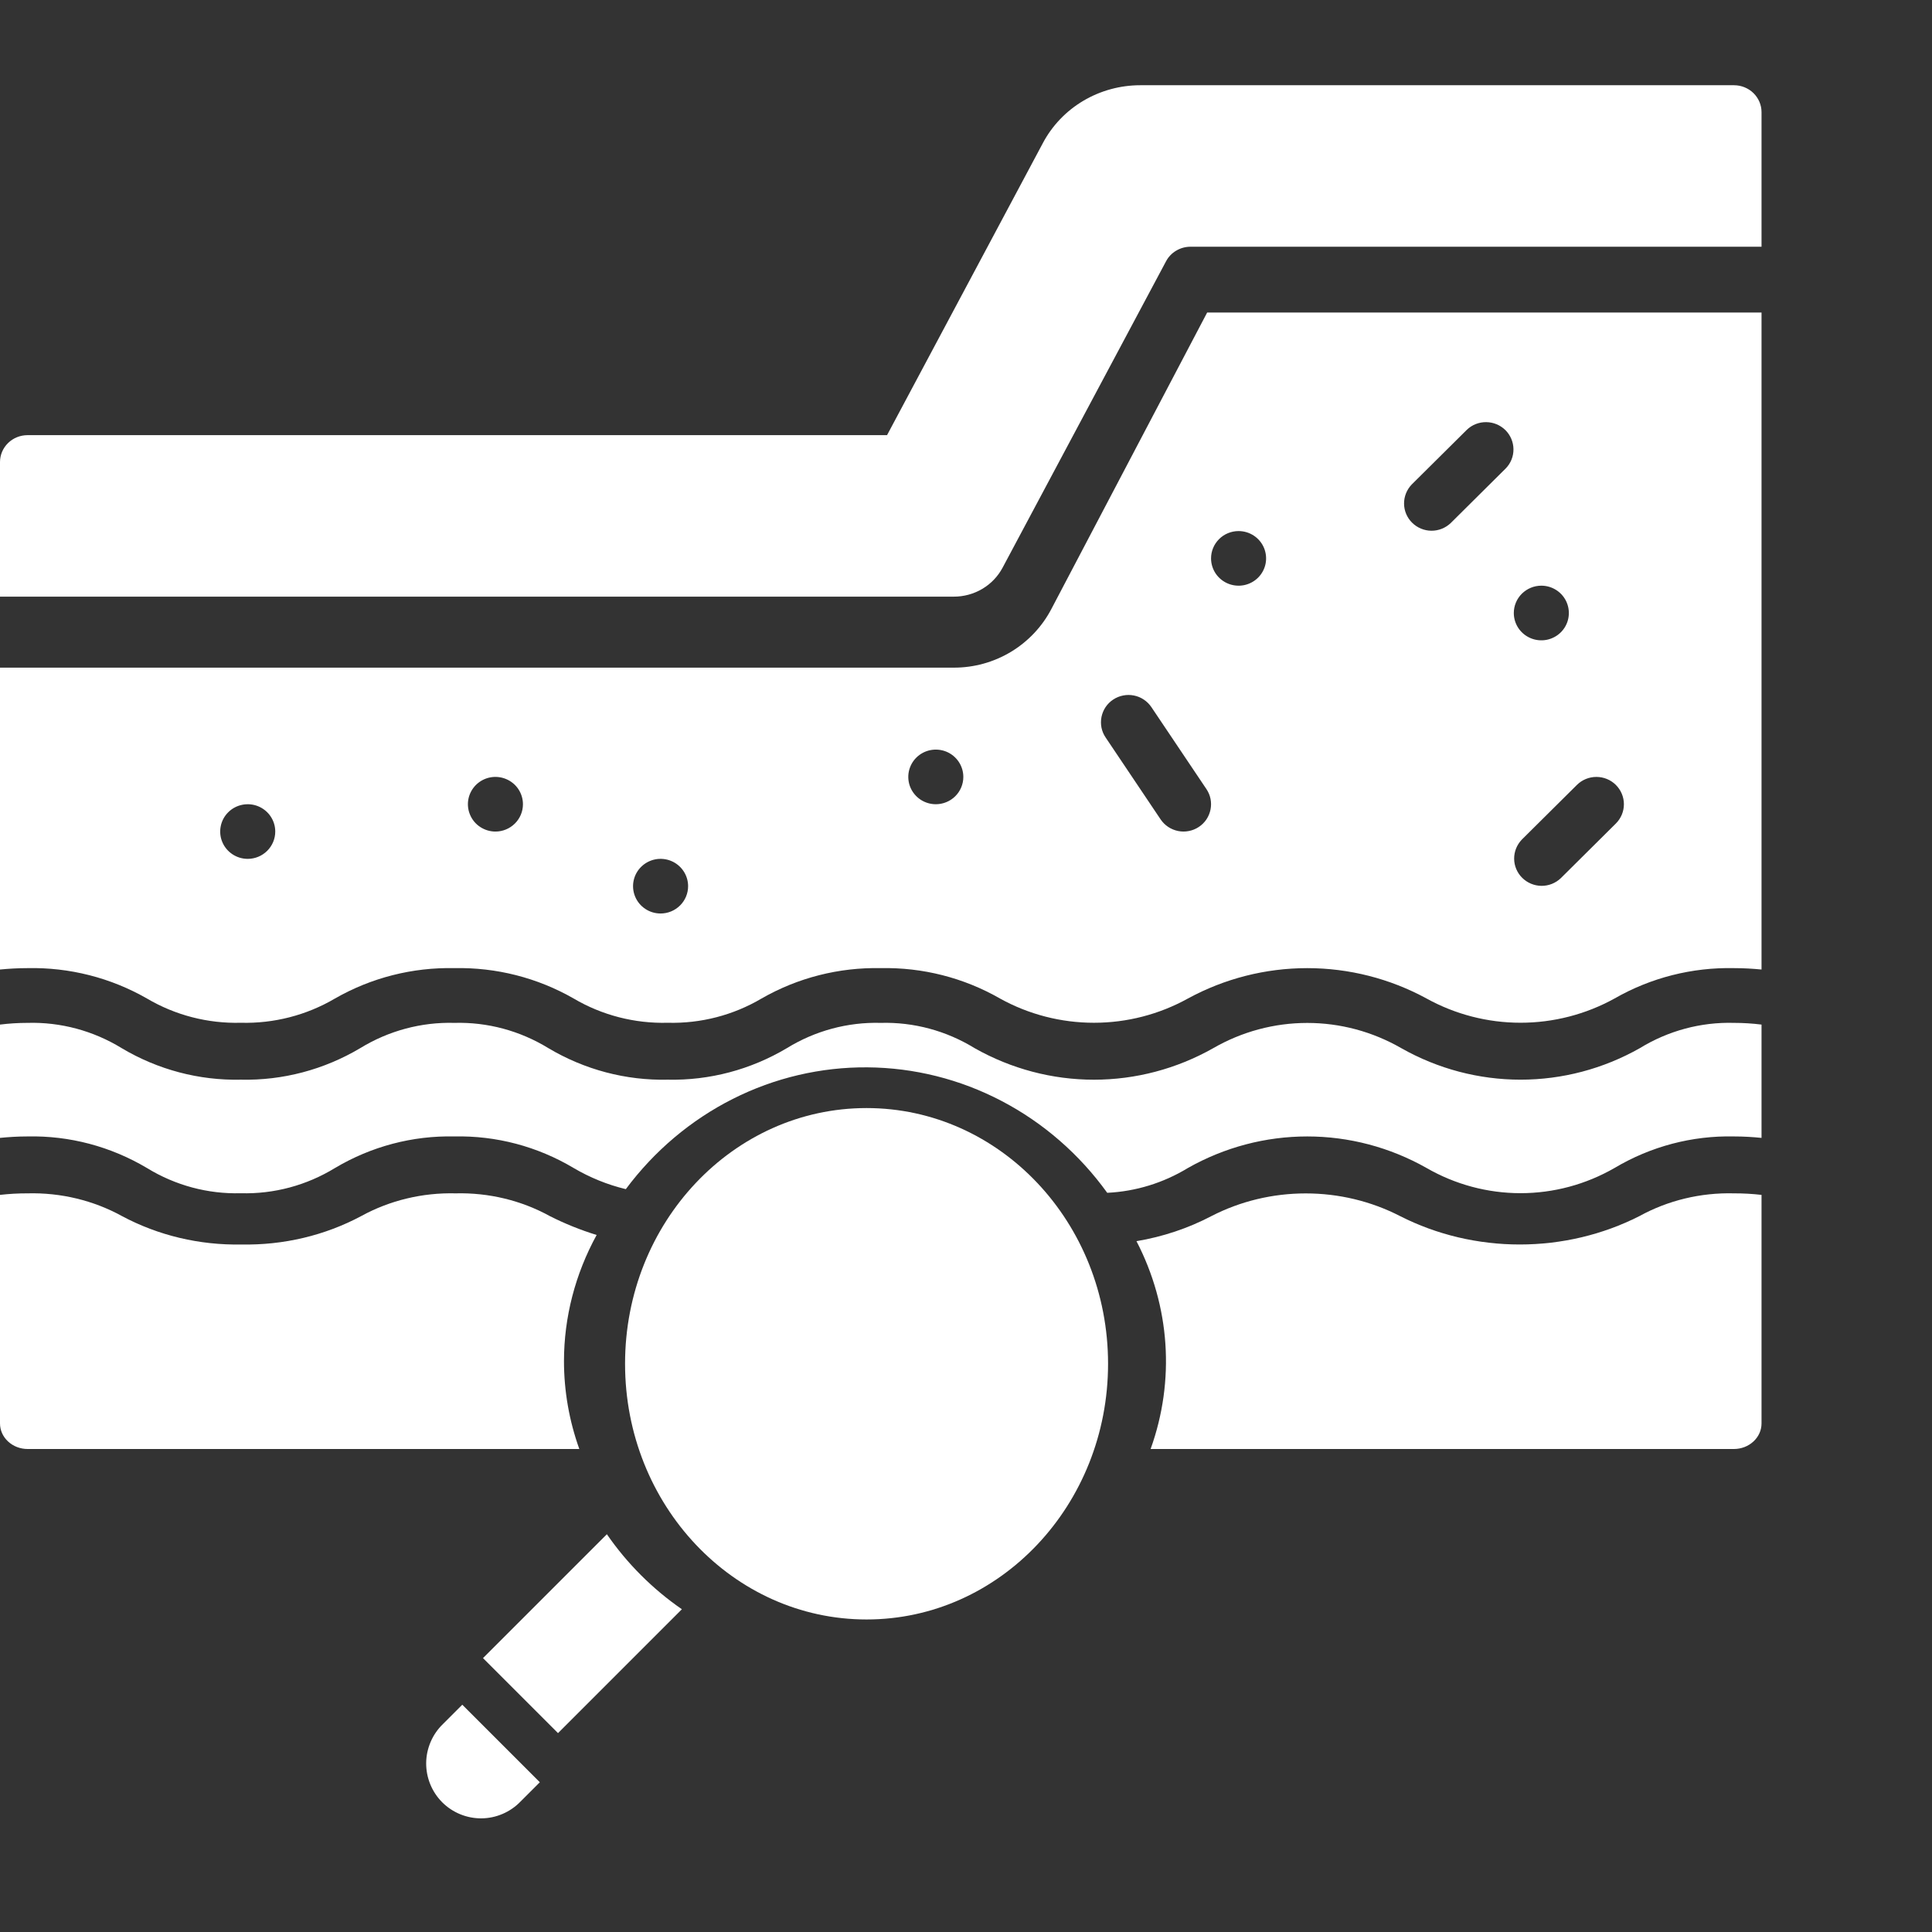
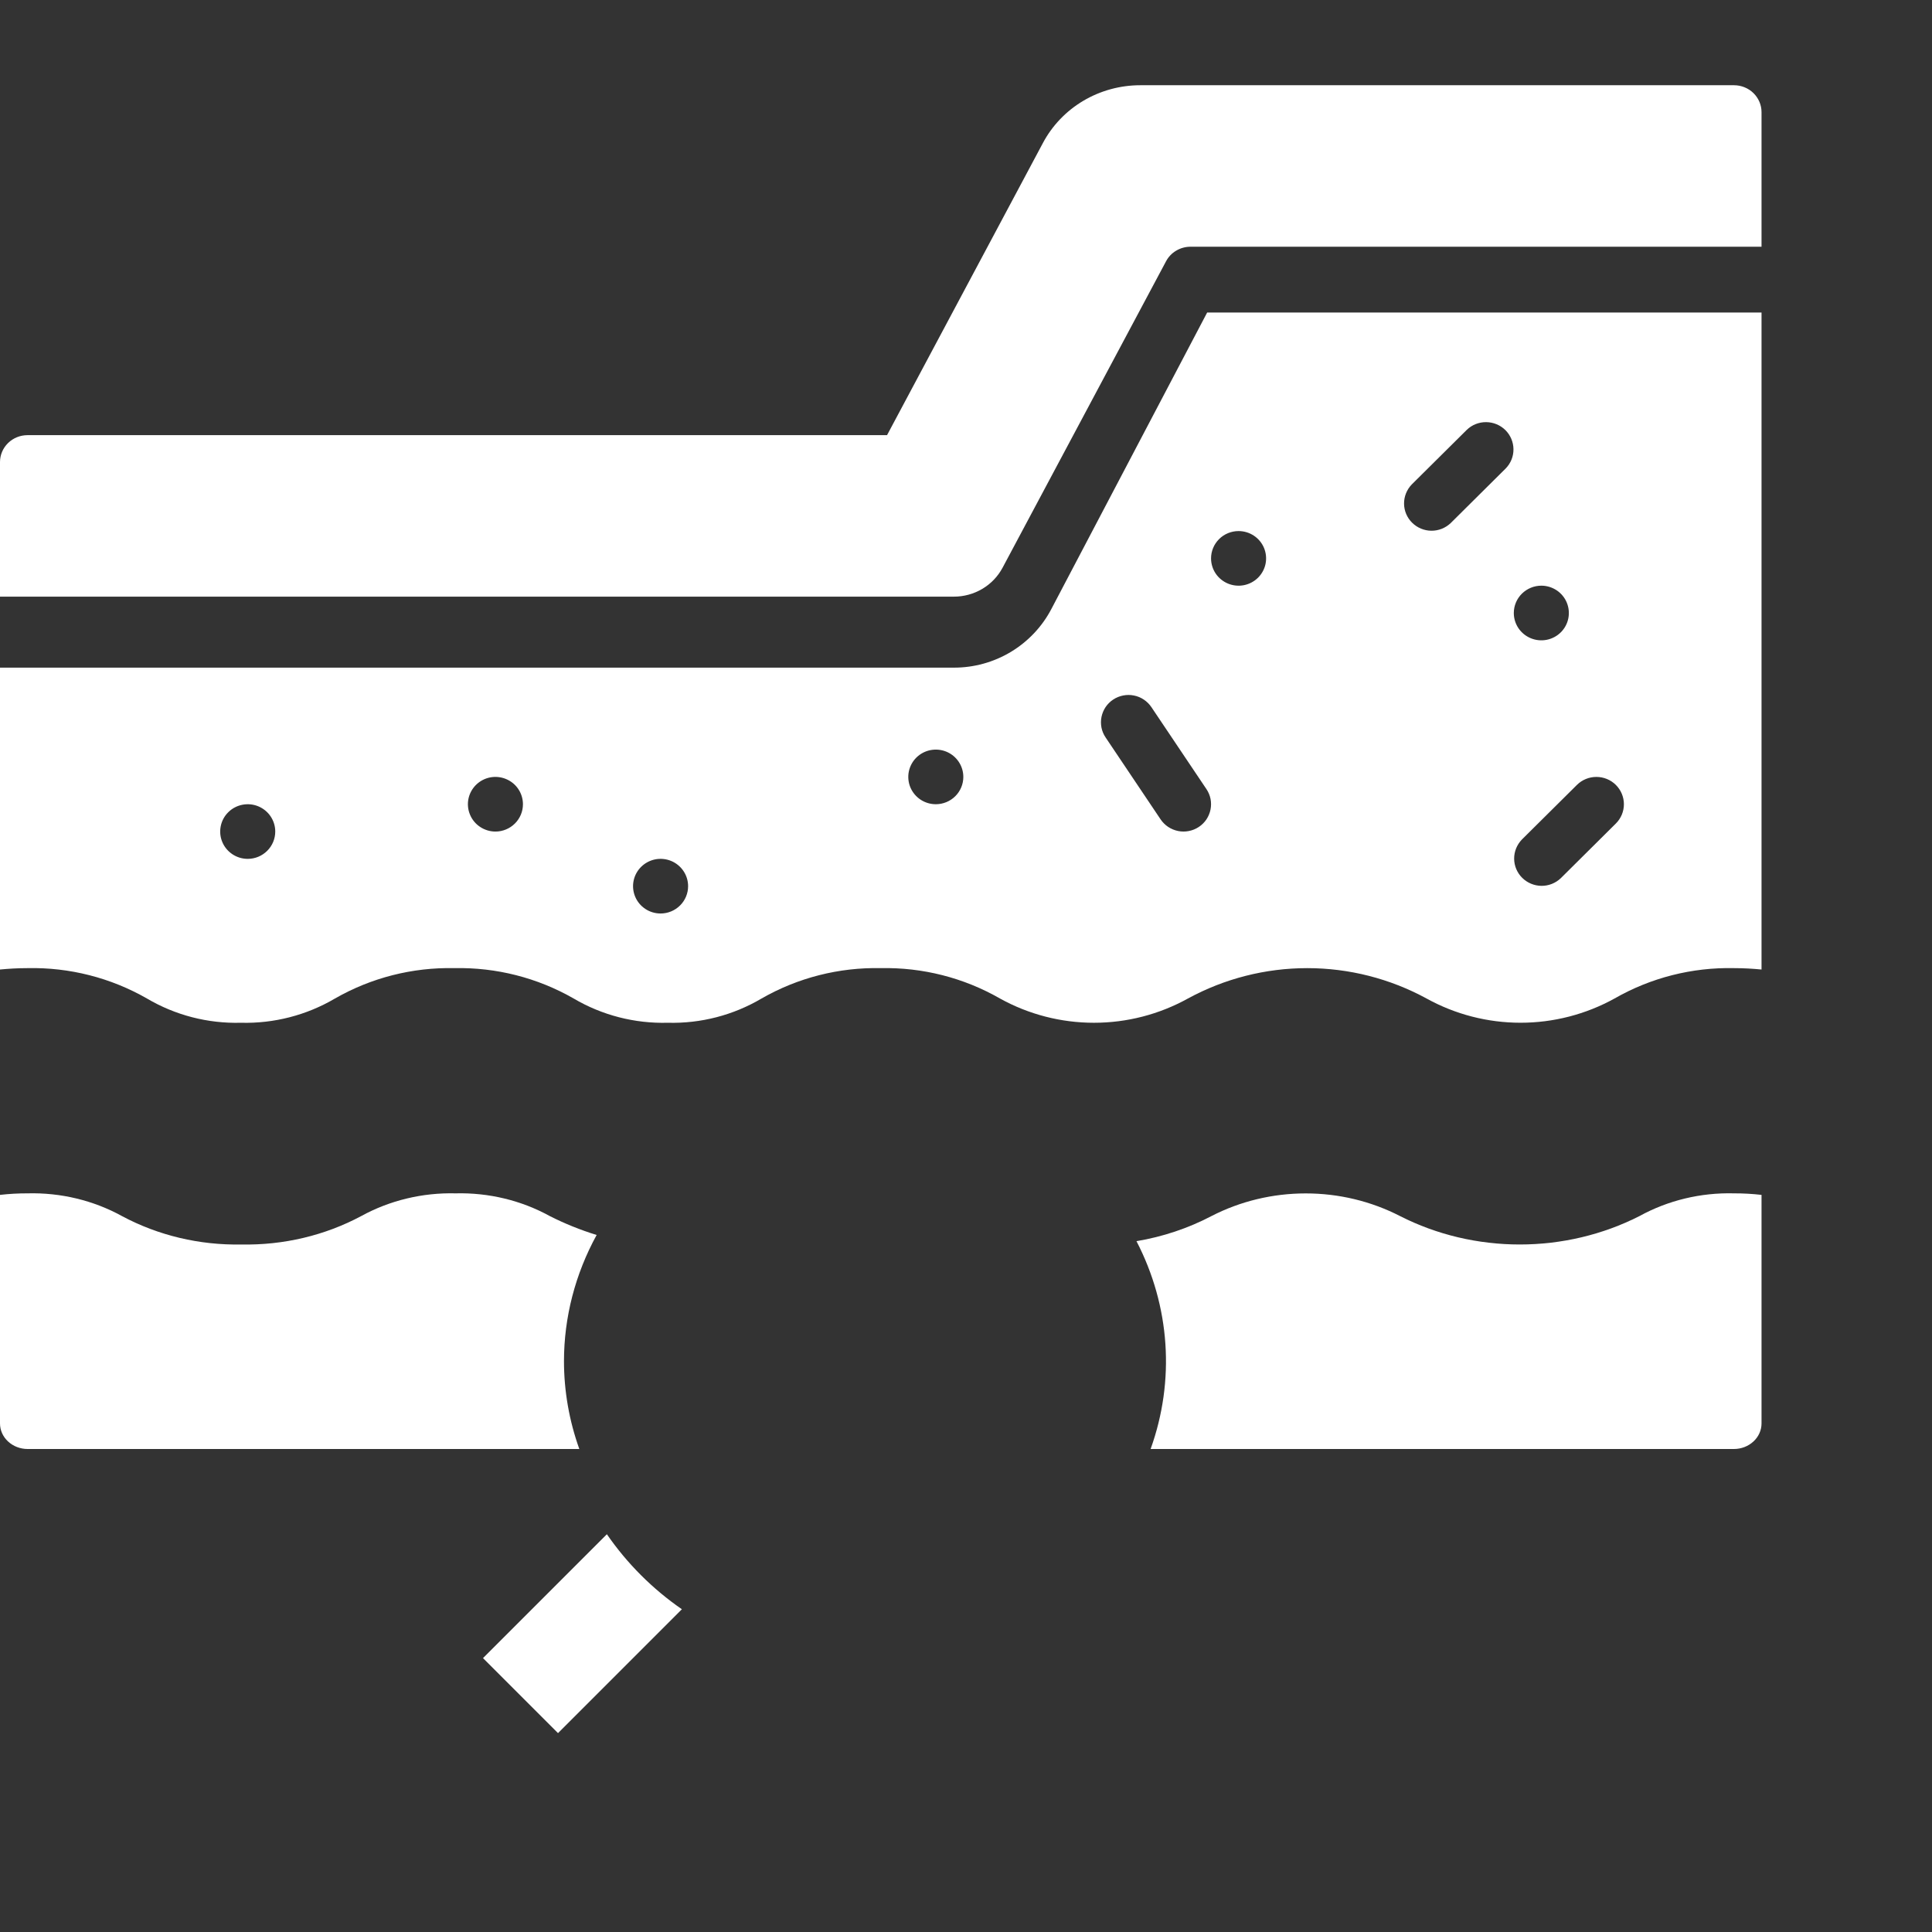
<svg xmlns="http://www.w3.org/2000/svg" width="68" height="68" viewBox="0 0 68 68" fill="none">
  <rect x="0" y="0" width="68" height="68" fill="#333333" stroke="none" />
-   <path d="M16.271 60L15.589 60.682C15.405 60.86 15.258 61.073 15.157 61.309C15.056 61.544 15.002 61.797 15 62.053C14.998 62.31 15.047 62.564 15.144 62.801C15.241 63.038 15.384 63.254 15.565 63.435C15.746 63.616 15.962 63.759 16.199 63.856C16.436 63.953 16.69 64.002 16.947 64C17.203 63.998 17.456 63.944 17.691 63.843C17.927 63.742 18.14 63.595 18.318 63.411L19 62.729L16.271 60Z" fill="white" />
-   <path d="M57.716 36.892C56.43 37.62 54.986 38.001 53.519 38.001C52.051 38.001 50.608 37.62 49.321 36.892C48.309 36.309 47.17 36.004 46.011 36.004C44.853 36.004 43.713 36.309 42.702 36.892C41.415 37.62 39.971 38.002 38.503 38.002C37.035 38.002 35.591 37.62 34.304 36.892C33.307 36.279 32.161 35.97 31 36.002C29.839 35.97 28.693 36.278 27.696 36.891C26.422 37.649 24.972 38.033 23.502 38.001C22.029 38.034 20.575 37.65 19.299 36.89C18.3 36.278 17.155 35.97 15.994 36.002C14.83 35.97 13.681 36.278 12.679 36.891C11.403 37.65 9.949 38.034 8.477 38.001C7.007 38.033 5.557 37.65 4.284 36.892C3.283 36.278 2.133 35.969 0.969 36.002C0.645 36.002 0.321 36.022 0 36.062L0 40.05C0.3 40.02 0.616 39.999 0.969 39.999C2.442 39.966 3.896 40.351 5.172 41.11C6.17 41.722 7.316 42.03 8.477 41.998C9.641 42.03 10.79 41.722 11.792 41.109C13.068 40.35 14.521 39.966 15.994 39.999C17.464 39.967 18.914 40.35 20.187 41.108C20.762 41.447 21.382 41.699 22.027 41.854C23.027 40.51 24.315 39.423 25.79 38.679C27.265 37.935 28.888 37.554 30.53 37.567C32.172 37.579 33.789 37.984 35.254 38.751C36.719 39.517 37.991 40.623 38.971 41.983C39.973 41.935 40.949 41.635 41.813 41.108C43.1 40.38 44.543 39.999 46.011 39.999C47.478 39.999 48.922 40.38 50.208 41.108C51.22 41.691 52.359 41.996 53.518 41.996C54.677 41.996 55.816 41.691 56.828 41.108C58.104 40.349 59.558 39.966 61.031 39.999C61.384 39.999 61.7 40.02 62 40.05V36.062C61.679 36.022 61.355 36.002 61.031 36.002C59.867 35.969 58.717 36.278 57.716 36.892Z" fill="white" />
  <path d="M57.702 42.803C56.411 43.459 54.962 43.802 53.49 43.802C52.018 43.802 50.569 43.459 49.279 42.803C48.263 42.279 47.12 42.004 45.958 42.004C44.795 42.004 43.652 42.279 42.637 42.803C41.818 43.232 40.926 43.53 40 43.685C41.185 45.971 41.363 48.594 40.498 51H61.028C61.286 51 61.533 50.905 61.715 50.736C61.898 50.568 62 50.339 62 50.1V42.056C61.678 42.019 61.353 42.001 61.028 42.002C59.86 41.972 58.706 42.25 57.702 42.803Z" fill="white" />
  <path d="M19.85 47.909C19.851 46.365 20.245 44.843 21 43.467C20.429 43.291 19.877 43.068 19.349 42.801C18.349 42.25 17.2 41.973 16.037 42.002C14.87 41.973 13.718 42.25 12.713 42.802C11.434 43.486 9.976 43.831 8.499 43.802C7.026 43.831 5.572 43.486 4.295 42.803C3.291 42.25 2.139 41.972 0.971 42.002C0.647 42.001 0.322 42.019 0 42.056L0 50.1C0 50.339 0.102 50.568 0.285 50.736C0.467 50.905 0.714 51 0.971 51H20.39C20.033 50.003 19.851 48.96 19.85 47.909Z" fill="white" />
  <path d="M21.36 54L17 58.36L19.64 61L24 56.64C22.967 55.927 22.073 55.033 21.36 54Z" fill="white" />
-   <path d="M30.5 57C35.194 57 39 52.971 39 48C39 43.029 35.194 39 30.5 39C25.806 39 22 43.029 22 48C22 52.971 25.806 57 30.5 57Z" fill="white" />
  <path d="M61.031 3H40.14C39.432 2.999 38.736 3.188 38.13 3.547C37.524 3.906 37.031 4.422 36.705 5.037L31.221 15.316H0.969C0.712 15.316 0.465 15.416 0.284 15.593C0.102 15.771 0 16.012 0 16.263L0 21H33.569C33.923 21.001 34.271 20.906 34.574 20.726C34.877 20.547 35.123 20.289 35.287 19.982L41.042 9.194C41.124 9.04 41.247 8.911 41.399 8.822C41.55 8.732 41.724 8.684 41.901 8.684H62V3.947C62 3.696 61.898 3.455 61.716 3.277C61.535 3.1 61.288 3 61.031 3Z" fill="white" />
  <path d="M37.006 21.432C36.68 22.056 36.186 22.579 35.58 22.944C34.974 23.309 34.278 23.501 33.569 23.499H0V34.124C0.3 34.095 0.616 34.075 0.969 34.075C2.442 34.043 3.896 34.413 5.172 35.144C6.17 35.733 7.316 36.029 8.477 35.998C9.641 36.029 10.79 35.733 11.792 35.143C13.068 34.412 14.521 34.043 15.994 34.075C17.464 34.044 18.914 34.413 20.187 35.142C21.188 35.733 22.337 36.029 23.502 35.998C24.663 36.029 25.808 35.733 26.806 35.143C28.079 34.413 29.53 34.044 31 34.075C32.47 34.044 33.92 34.413 35.194 35.143C36.205 35.704 37.345 35.998 38.504 35.998C39.662 35.998 40.802 35.704 41.813 35.143C43.1 34.443 44.543 34.075 46.011 34.075C47.478 34.075 48.922 34.443 50.208 35.143C51.22 35.703 52.359 35.997 53.518 35.997C54.677 35.997 55.816 35.703 56.828 35.143C58.104 34.412 59.558 34.043 61.031 34.075C61.384 34.075 61.7 34.095 62 34.124V11H42.488L37.006 21.432ZM8.719 30.229C8.527 30.229 8.34 30.173 8.181 30.067C8.021 29.961 7.897 29.811 7.824 29.636C7.75 29.46 7.731 29.267 7.769 29.08C7.806 28.893 7.898 28.722 8.034 28.588C8.169 28.453 8.342 28.362 8.53 28.325C8.718 28.288 8.912 28.306 9.089 28.379C9.266 28.452 9.418 28.575 9.524 28.733C9.631 28.892 9.688 29.077 9.688 29.268C9.688 29.523 9.585 29.767 9.404 29.947C9.222 30.128 8.976 30.229 8.719 30.229ZM17.438 29.268C17.246 29.268 17.059 29.211 16.899 29.105C16.74 29 16.616 28.85 16.543 28.674C16.469 28.498 16.45 28.305 16.487 28.119C16.525 27.932 16.617 27.761 16.753 27.626C16.888 27.492 17.061 27.4 17.248 27.363C17.436 27.326 17.631 27.345 17.808 27.418C17.985 27.491 18.137 27.614 18.243 27.772C18.349 27.93 18.406 28.116 18.406 28.306C18.406 28.561 18.304 28.806 18.122 28.986C17.941 29.166 17.694 29.268 17.438 29.268ZM23.25 32.152C23.058 32.152 22.871 32.096 22.712 31.99C22.552 31.884 22.428 31.734 22.355 31.558C22.282 31.383 22.262 31.189 22.3 31.003C22.337 30.816 22.43 30.645 22.565 30.511C22.701 30.376 22.873 30.285 23.061 30.247C23.249 30.21 23.444 30.229 23.621 30.302C23.798 30.375 23.949 30.498 24.055 30.656C24.162 30.814 24.219 31 24.219 31.191C24.219 31.445 24.117 31.69 23.935 31.87C23.753 32.051 23.507 32.152 23.25 32.152ZM32.938 28.306C32.746 28.306 32.559 28.25 32.399 28.144C32.24 28.038 32.116 27.888 32.042 27.713C31.969 27.537 31.95 27.344 31.987 27.157C32.025 26.971 32.117 26.799 32.252 26.665C32.388 26.53 32.561 26.439 32.748 26.402C32.936 26.365 33.131 26.384 33.308 26.456C33.485 26.529 33.636 26.652 33.743 26.811C33.849 26.969 33.906 27.154 33.906 27.345C33.906 27.6 33.804 27.844 33.623 28.024C33.441 28.205 33.194 28.306 32.938 28.306ZM56.872 27.626C57.054 27.807 57.156 28.051 57.156 28.306C57.156 28.561 57.054 28.805 56.872 28.986L54.935 30.909C54.752 31.084 54.508 31.181 54.254 31.179C53.999 31.176 53.757 31.075 53.577 30.897C53.397 30.719 53.295 30.478 53.293 30.226C53.291 29.974 53.389 29.731 53.565 29.549L55.503 27.626C55.684 27.446 55.931 27.345 56.188 27.345C56.444 27.345 56.691 27.446 56.872 27.626ZM54.25 20.614C54.442 20.614 54.629 20.671 54.788 20.776C54.947 20.882 55.072 21.032 55.145 21.208C55.218 21.384 55.237 21.577 55.2 21.764C55.163 21.95 55.071 22.121 54.935 22.256C54.8 22.39 54.627 22.482 54.439 22.519C54.251 22.556 54.056 22.537 53.879 22.464C53.702 22.391 53.551 22.268 53.444 22.11C53.338 21.952 53.281 21.766 53.281 21.576C53.281 21.321 53.383 21.076 53.565 20.896C53.747 20.716 53.993 20.614 54.25 20.614ZM49.69 17.05L51.628 15.127C51.81 14.952 52.055 14.855 52.309 14.858C52.563 14.86 52.806 14.961 52.986 15.139C53.165 15.318 53.267 15.559 53.269 15.811C53.272 16.063 53.174 16.306 52.997 16.487L51.06 18.41C50.877 18.585 50.633 18.682 50.379 18.68C50.124 18.678 49.882 18.576 49.702 18.398C49.522 18.22 49.42 17.979 49.418 17.727C49.416 17.475 49.514 17.232 49.69 17.05ZM43.594 18.692C43.785 18.692 43.973 18.748 44.132 18.854C44.291 18.959 44.415 19.109 44.489 19.285C44.562 19.461 44.581 19.654 44.544 19.841C44.507 20.027 44.414 20.198 44.279 20.333C44.143 20.467 43.971 20.559 43.783 20.596C43.595 20.633 43.4 20.614 43.223 20.541C43.046 20.468 42.895 20.345 42.788 20.187C42.682 20.029 42.625 19.843 42.625 19.653C42.625 19.398 42.727 19.154 42.909 18.973C43.09 18.793 43.337 18.692 43.594 18.692ZM42.194 29.106C42.088 29.176 41.969 29.225 41.844 29.249C41.72 29.274 41.591 29.274 41.467 29.249C41.342 29.224 41.223 29.175 41.117 29.105C41.012 29.035 40.921 28.945 40.85 28.84L38.913 25.955C38.842 25.85 38.793 25.733 38.768 25.609C38.744 25.485 38.744 25.357 38.769 25.233C38.794 25.11 38.843 24.992 38.913 24.887C38.984 24.782 39.075 24.692 39.181 24.622C39.287 24.552 39.406 24.503 39.531 24.479C39.655 24.454 39.784 24.454 39.908 24.479C40.033 24.503 40.152 24.552 40.258 24.623C40.363 24.693 40.454 24.783 40.525 24.888L42.462 27.773C42.533 27.878 42.582 27.995 42.607 28.119C42.631 28.243 42.631 28.371 42.606 28.494C42.581 28.618 42.532 28.736 42.462 28.841C42.391 28.946 42.3 29.036 42.194 29.106Z" fill="white" />
</svg>